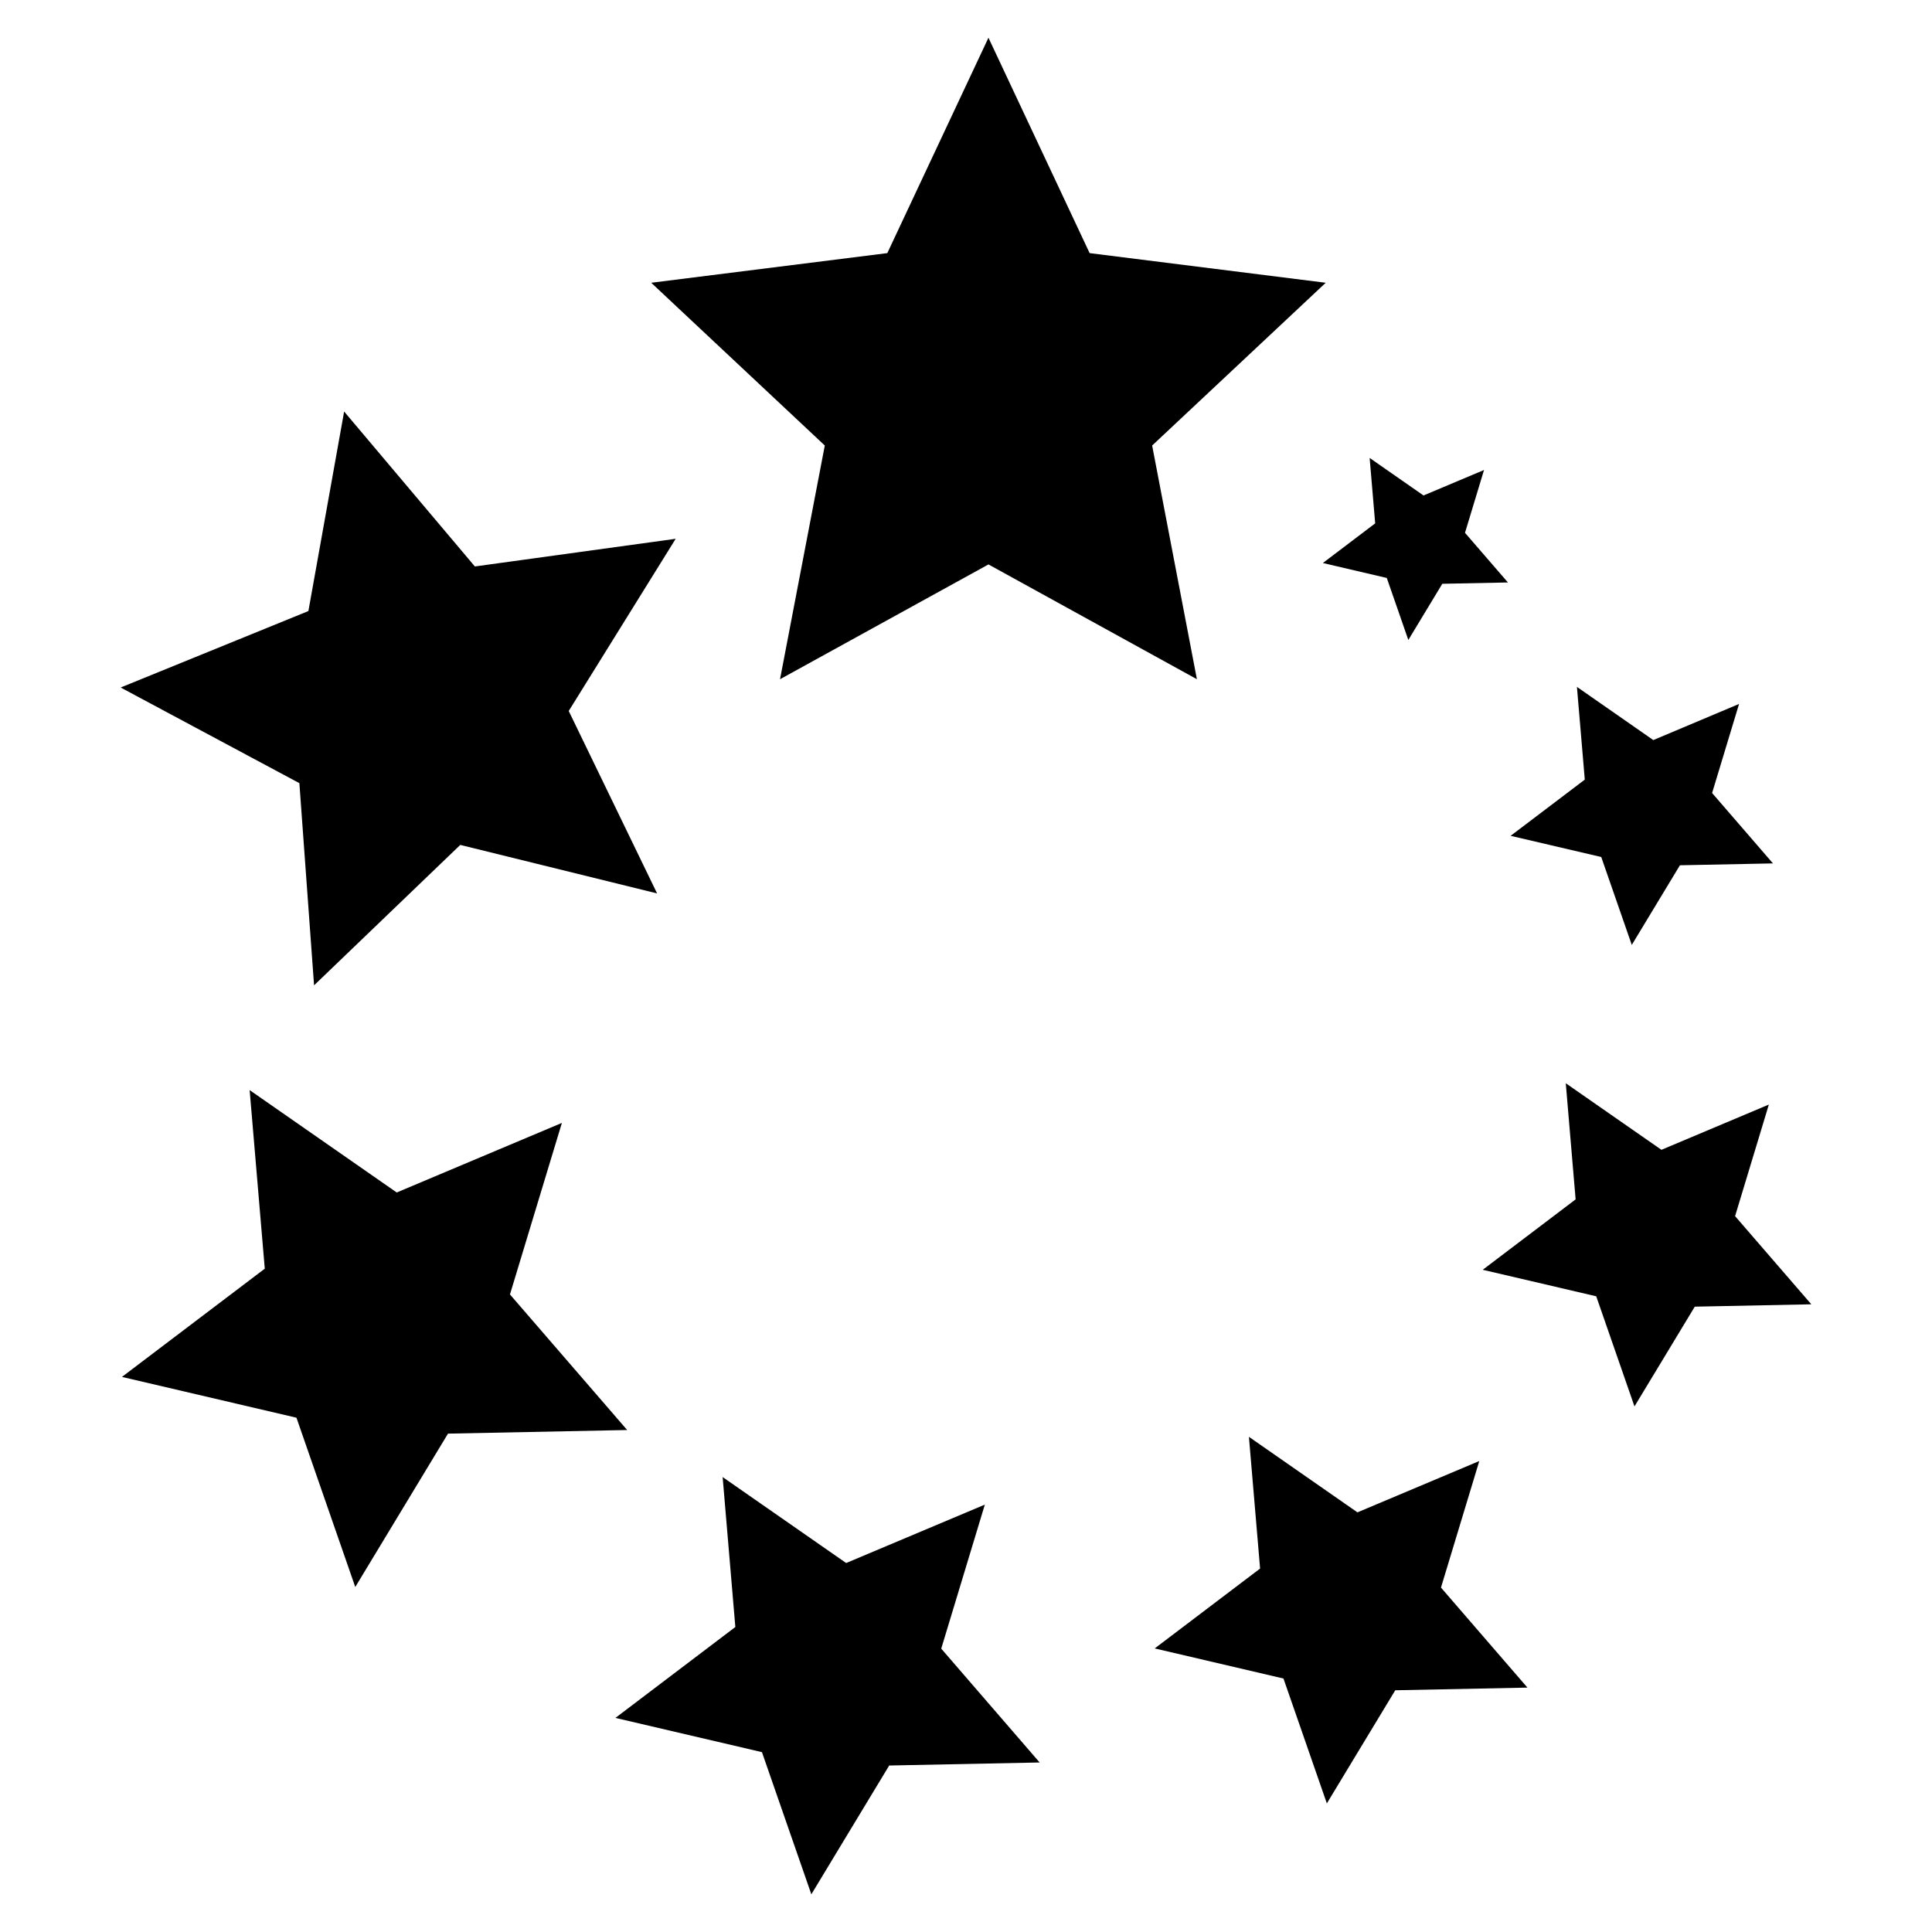
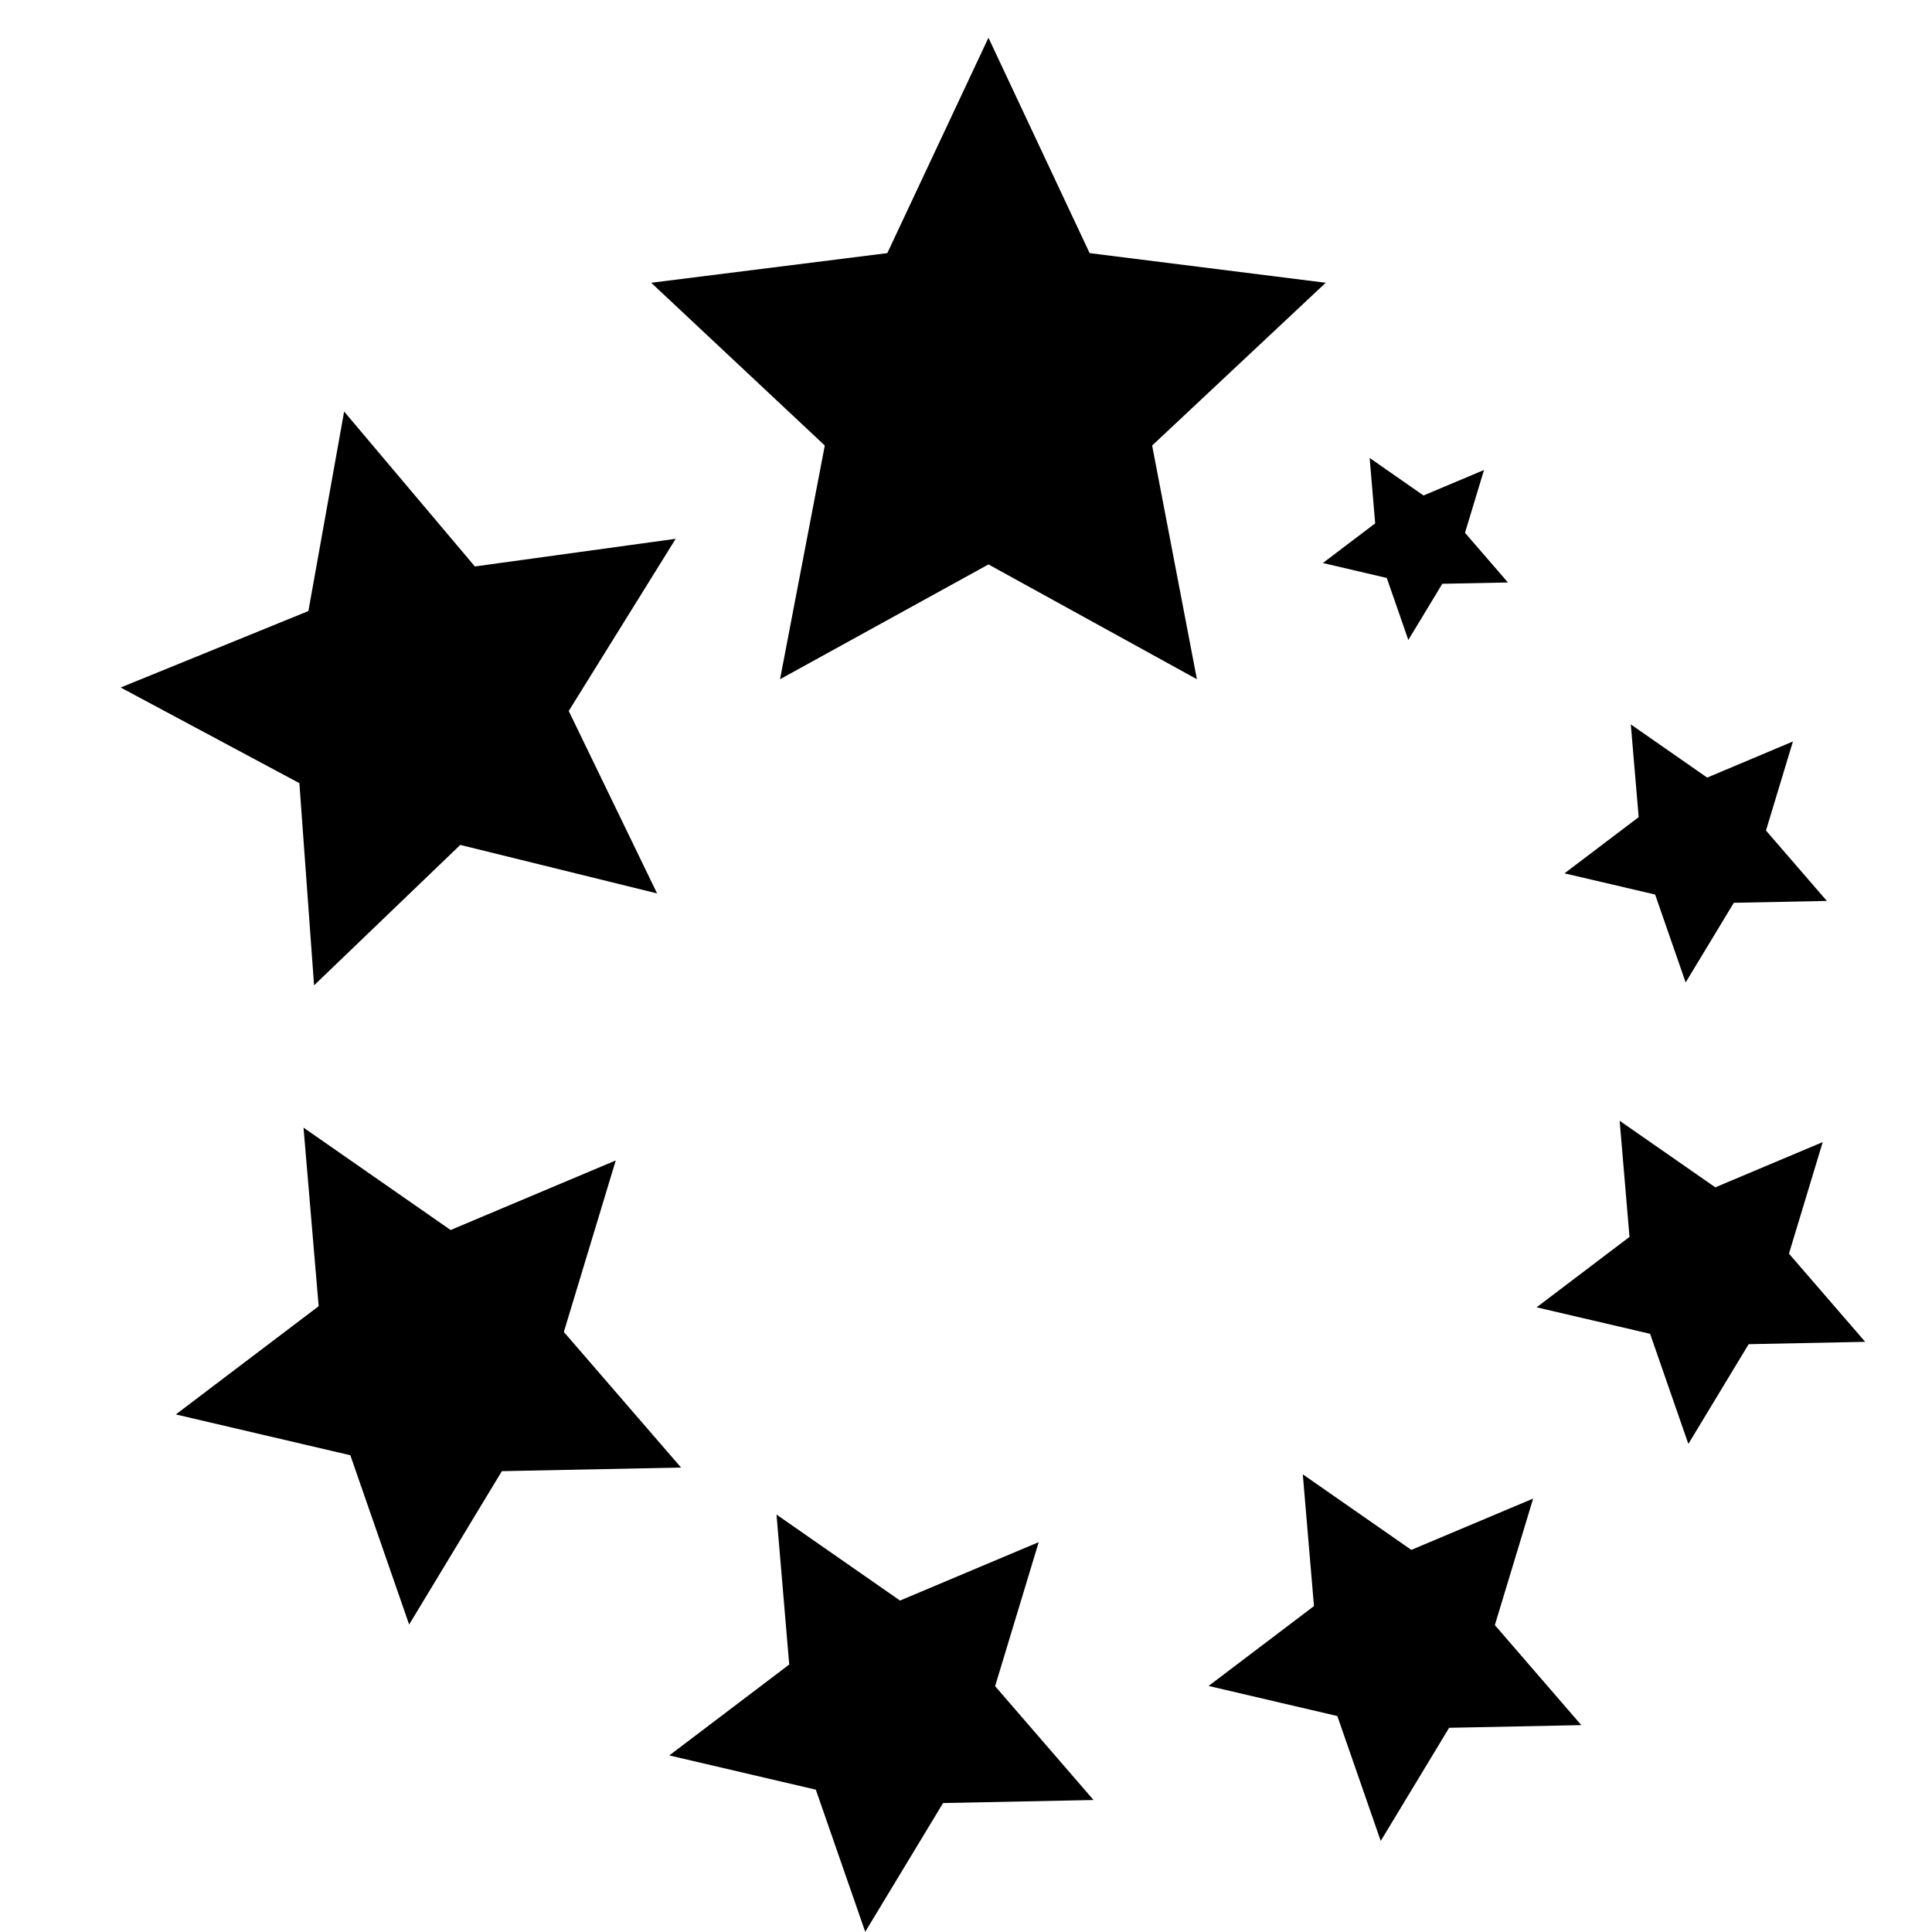
<svg xmlns="http://www.w3.org/2000/svg" fill="#000000" width="800px" height="800px" version="1.1" viewBox="144 144 512 512">
-   <path d="m405.95 154-26.805 57.078-62.566 7.856 46 43.133-11.863 61.934 55.238-30.422 55.238 30.422-11.863-61.934 46-43.133-62.566-7.856zm-170.75 99.059-9.473 52.875-49.754 20.262 47.363 25.348 3.894 53.578 38.746-37.211 52.16 12.855-23.418-48.348 28.344-45.633-53.219 7.332zm271.77 12.301 1.469 17.336-13.867 10.508 16.941 3.961 5.711 16.434 9-14.887 17.395-0.352-11.379-13.16 5.043-16.648-16.035 6.754zm54.934 60.672 2.082 24.574-19.656 14.895 24.016 5.613 8.094 23.297 12.758-21.105 24.656-0.496-16.129-18.656 7.144-23.602-22.727 9.574zm-2.957 105.04 2.609 30.777-24.617 18.656 30.078 7.027 10.137 29.18 15.98-26.434 30.883-0.625-20.203-23.367 8.949-29.566-28.465 11.992zm-348.79 1.816 4.012 47.324-37.852 28.684 46.246 10.812 15.586 44.863 24.574-40.645 47.484-0.957-31.062-35.93 13.762-45.457-43.77 18.438zm264.82 91.883 2.961 34.914-27.926 21.164 34.121 7.977 11.496 33.098 18.129-29.984 35.031-0.707-22.914-26.508 10.152-33.535-32.289 13.602zm-139.47 10.664 3.367 39.738-31.781 24.09 38.832 9.074 13.09 37.672 20.633-34.129 39.871-0.805-26.082-30.168 11.555-38.168-36.75 15.48z" />
+   <path d="m405.95 154-26.805 57.078-62.566 7.856 46 43.133-11.863 61.934 55.238-30.422 55.238 30.422-11.863-61.934 46-43.133-62.566-7.856zm-170.75 99.059-9.473 52.875-49.754 20.262 47.363 25.348 3.894 53.578 38.746-37.211 52.16 12.855-23.418-48.348 28.344-45.633-53.219 7.332zm271.77 12.301 1.469 17.336-13.867 10.508 16.941 3.961 5.711 16.434 9-14.887 17.395-0.352-11.379-13.16 5.043-16.648-16.035 6.754m54.934 60.672 2.082 24.574-19.656 14.895 24.016 5.613 8.094 23.297 12.758-21.105 24.656-0.496-16.129-18.656 7.144-23.602-22.727 9.574zm-2.957 105.04 2.609 30.777-24.617 18.656 30.078 7.027 10.137 29.18 15.98-26.434 30.883-0.625-20.203-23.367 8.949-29.566-28.465 11.992zm-348.79 1.816 4.012 47.324-37.852 28.684 46.246 10.812 15.586 44.863 24.574-40.645 47.484-0.957-31.062-35.93 13.762-45.457-43.77 18.438zm264.82 91.883 2.961 34.914-27.926 21.164 34.121 7.977 11.496 33.098 18.129-29.984 35.031-0.707-22.914-26.508 10.152-33.535-32.289 13.602zm-139.47 10.664 3.367 39.738-31.781 24.09 38.832 9.074 13.09 37.672 20.633-34.129 39.871-0.805-26.082-30.168 11.555-38.168-36.75 15.48z" />
</svg>